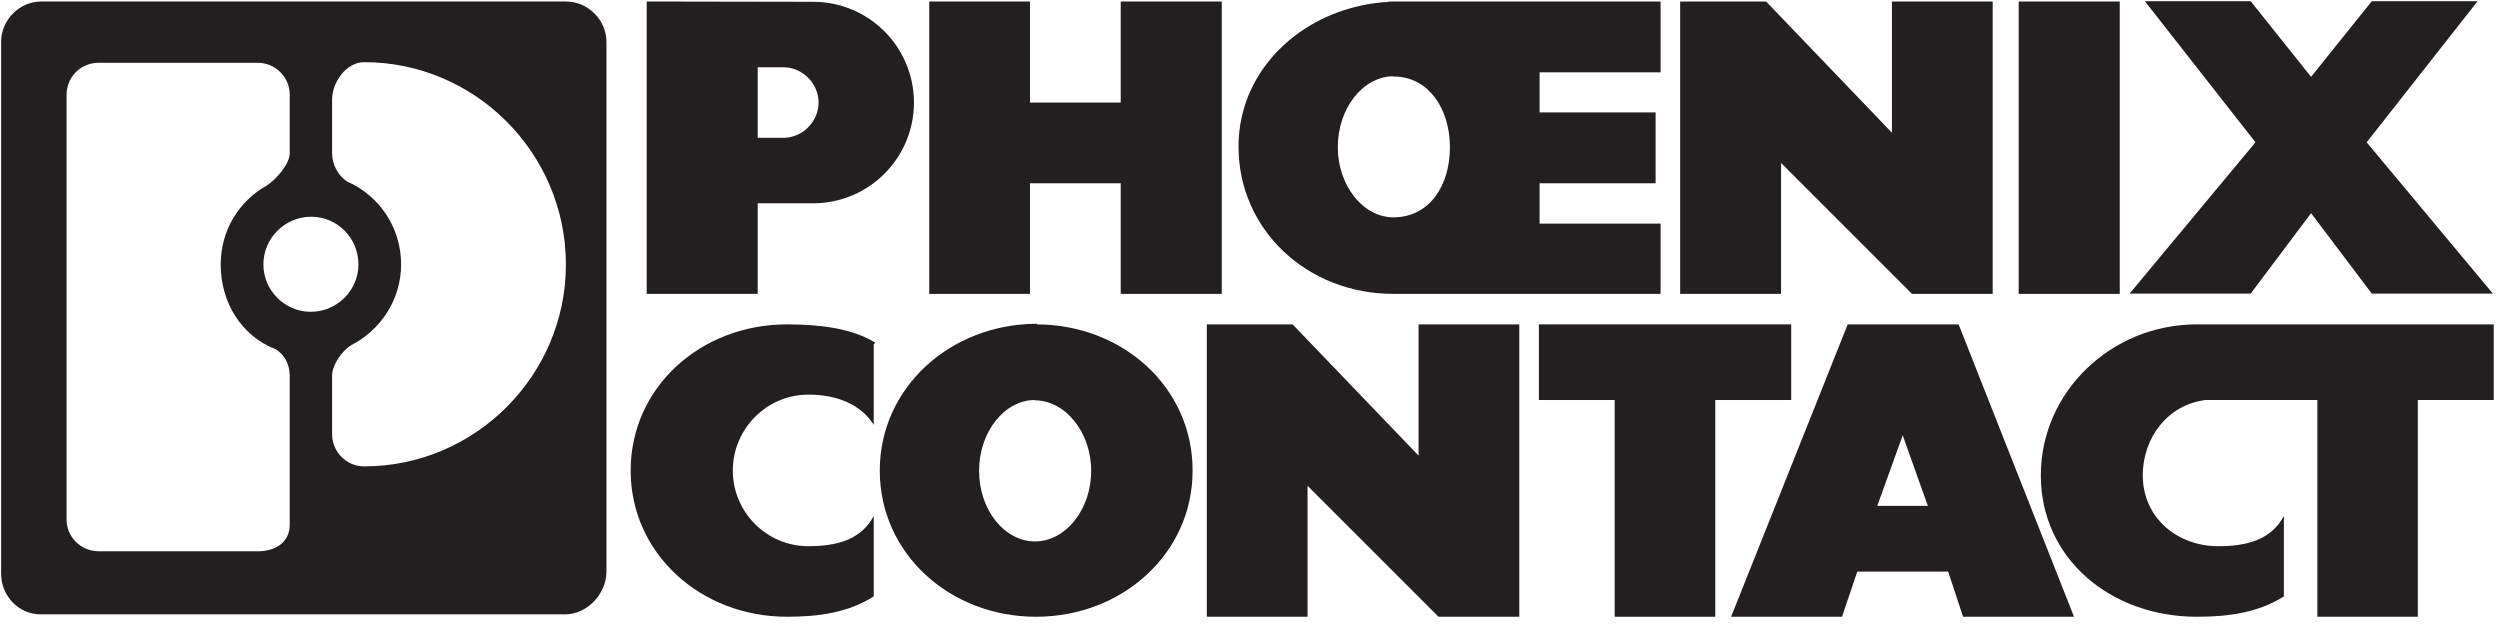
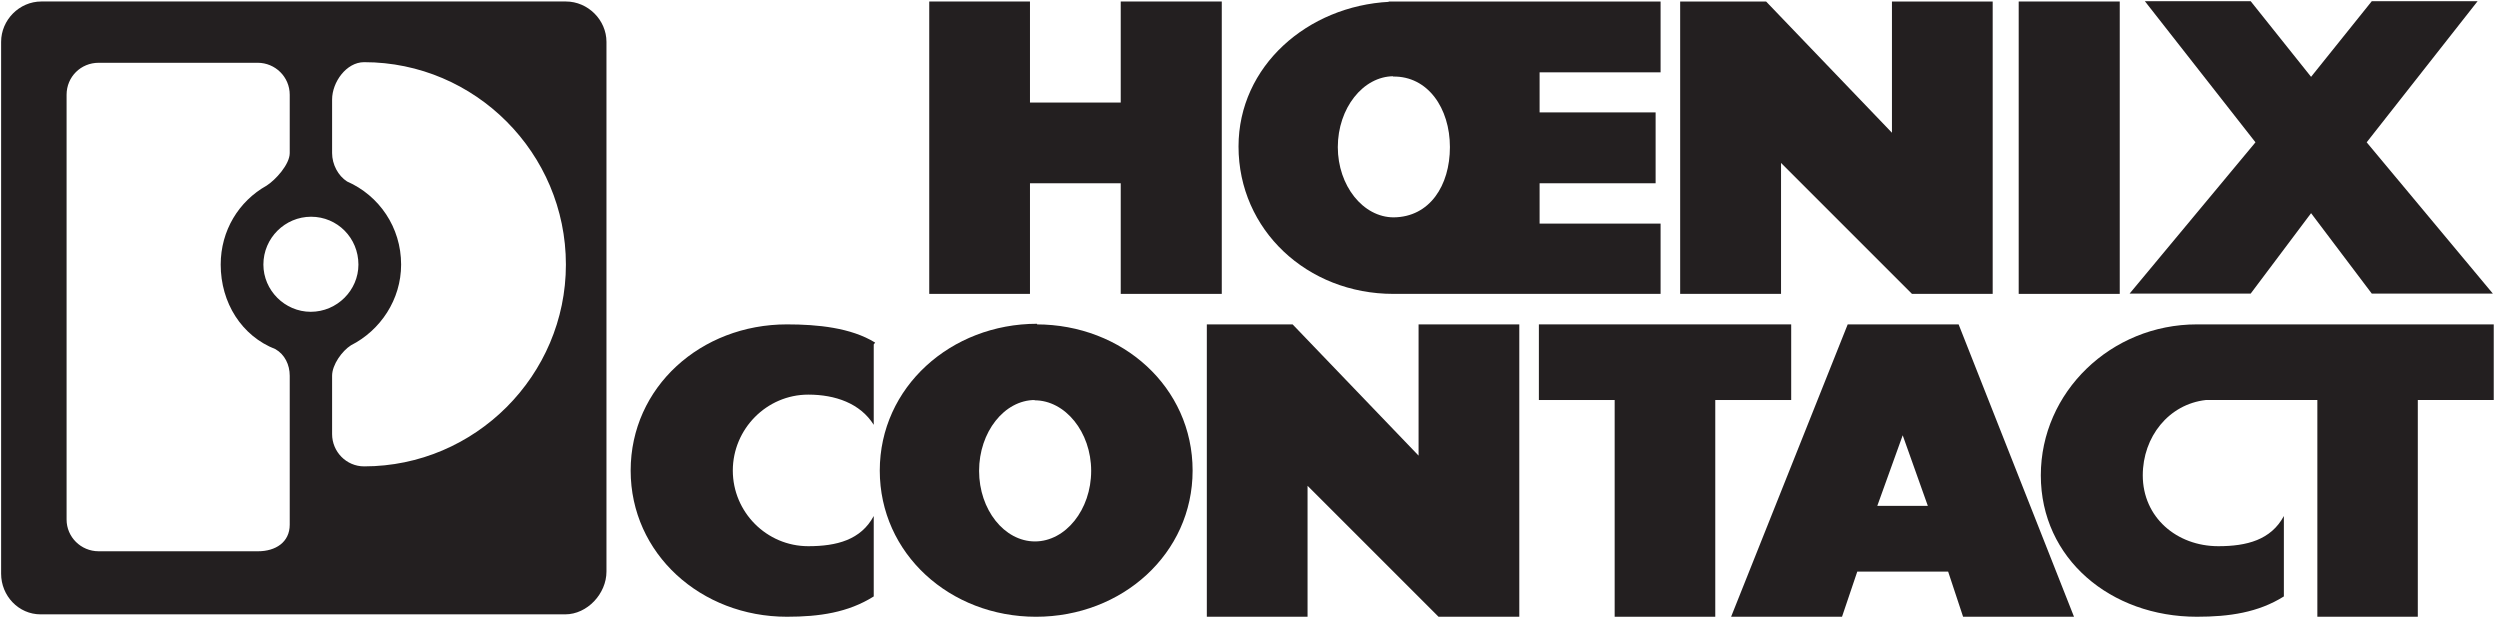
<svg xmlns="http://www.w3.org/2000/svg" width="186" height="47" viewBox="0 0 186 47" fill="none">
  <g clip-path="url(#clip0_1318:394)">
    <path d="M125.004 21.865V0.112H131.397L140.761 9.876V0.112H148.256V21.865H142.251L132.509 12.123V21.865H125.004Z" fill="#231F20" />
    <path d="M69.136 21.865V0.112H76.63V7.63H83.382V0.112H90.9V21.865H83.382V13.635H76.63V21.865H69.136Z" fill="#231F20" />
    <path d="M159.578 0.09H167.451L171.944 5.717L176.46 0.09H184.333L176.081 10.588L185.468 21.843H176.46L171.944 15.86L167.451 21.843H158.443L167.807 10.588L159.578 0.09Z" fill="#231F20" />
    <path d="M65.113 25.49C63.311 24.378 60.822 24.134 58.545 24.134C52.139 24.134 46.921 28.804 46.921 35.01C46.921 41.193 52.139 45.886 58.545 45.886C60.956 45.886 63.1 45.575 65.006 44.374V38.391C64.052 40.17 62.252 40.637 60.135 40.637C57.037 40.637 54.521 38.102 54.521 35.01C54.521 31.918 57.037 29.36 60.135 29.36C62.146 29.36 64.001 30.006 65.006 31.607V25.624L65.113 25.49Z" fill="#231F20" />
    <path d="M89.788 45.886V24.134H96.17L105.542 33.898V24.134H113.036V45.886H107.026L97.282 36.144V45.886H89.788Z" fill="#231F20" />
    <path d="M120.131 45.886V29.761H114.493V24.134H133.265V29.761H127.616V45.886H120.131Z" fill="#231F20" />
    <path d="M164.404 29.761C164.293 29.761 164.182 29.761 164.115 29.761C161.357 30.072 159.422 32.497 159.422 35.366C159.422 38.48 161.935 40.637 165.049 40.637C167.162 40.637 168.964 40.17 169.92 38.391V44.374C168.007 45.575 165.85 45.886 163.448 45.886C157.042 45.886 151.837 41.571 151.837 35.366C151.837 29.183 157.042 24.134 163.448 24.134C163.537 24.134 163.581 24.134 163.67 24.134H185.534V29.761H179.885V45.886H172.411V29.761H164.404Z" fill="#231F20" />
    <path d="M150.191 21.865H157.709V0.112H150.191V21.865Z" fill="#231F20" />
    <path d="M22.588 8.874L24.708 8.897V11.388C24.708 12.233 25.157 13.078 25.82 13.501C28.202 14.546 29.843 16.904 29.843 19.684C29.843 22.287 28.308 24.578 26.111 25.69C25.448 26.112 24.708 27.135 24.708 27.958V32.318V32.295C24.708 33.608 25.766 34.698 27.09 34.698C35.35 34.698 42.103 27.936 42.103 19.684C42.103 11.388 35.35 4.626 27.09 4.626C25.766 4.626 24.708 6.116 24.708 7.406V9.408L21.556 9.297V7.051C21.556 5.716 20.47 4.671 19.174 4.671H10.806L10.435 0.111H42.103C43.745 0.111 45.121 1.49 45.121 3.114V42.527C45.121 44.173 43.691 45.708 42.05 45.708H3.021C1.38 45.708 0.083 44.328 0.083 42.683V3.114C0.083 1.49 1.433 0.111 3.075 0.111H10.595L11.044 4.671H7.339C6.013 4.671 4.954 5.716 4.954 7.051V38.657C4.954 39.947 6.013 41.014 7.339 41.014H19.2C20.497 41.014 21.556 40.347 21.556 39.035V27.958C21.556 27.135 21.187 26.379 20.497 25.979C17.982 25 16.42 22.531 16.42 19.684C16.42 17.149 17.77 14.969 19.834 13.812C20.497 13.39 21.556 12.233 21.556 11.388V9.008H23.489L23.144 16.125C21.211 16.125 19.596 17.705 19.596 19.684C19.596 21.597 21.187 23.198 23.119 23.198C25.077 23.198 26.667 21.597 26.667 19.684C26.667 17.705 25.104 16.125 23.144 16.125L22.588 8.874Z" fill="#231F20" />
-     <path d="M48.113 6.94V21.865H56.374V15.125H60.504C64.635 15.125 67.998 11.767 67.998 7.63C67.998 3.493 64.635 0.134 60.504 0.134L48.113 0.112V7.541L56.374 7.607V5.005H58.28C59.71 5.005 60.902 6.206 60.902 7.63C60.902 9.053 59.71 10.254 58.28 10.254H56.374V7.274L48.113 6.94Z" fill="#231F20" />
    <path d="M103.372 0.134C97.282 0.445 92.146 4.916 92.146 10.899C92.146 17.105 97.255 21.865 103.663 21.865C103.874 21.865 123.548 21.865 123.548 21.865V16.638H114.546V13.635H123.178V8.364H114.546V5.383H123.548V0.112H103.318L103.636 5.695C106.232 5.65 107.874 8.052 107.874 10.944C107.874 13.813 106.363 16.148 103.69 16.171C101.412 16.171 99.533 13.813 99.533 10.944C99.533 8.052 101.412 5.672 103.69 5.672L103.372 0.134Z" fill="#231F20" />
    <path d="M76.975 29.783C79.25 29.783 81.183 32.141 81.183 35.032C81.183 37.924 79.277 40.282 77.001 40.282C74.724 40.282 72.844 37.924 72.844 35.032C72.844 32.141 74.724 29.761 77.001 29.761L77.159 24.089C70.751 24.089 65.455 28.805 65.455 35.01C65.455 41.194 70.673 45.887 77.079 45.887C83.487 45.887 88.73 41.194 88.73 35.01C88.73 28.805 83.514 24.134 77.106 24.134L76.975 29.783Z" fill="#231F20" />
    <path d="M141.873 37.635H139.671L141.561 32.385L143.43 37.635H141.517L141.45 42.528H144.942L146.054 45.886H154.306L145.721 24.134H137.424H137.469L128.794 45.886H137.046L138.181 42.528H141.784L141.873 37.635Z" fill="#231F20" />
  </g>
  <defs>
    <clipPath id="clip0_1318:394">
      <rect width="185.534" height="46.675" fill="white" />
    </clipPath>
  </defs>
</svg>